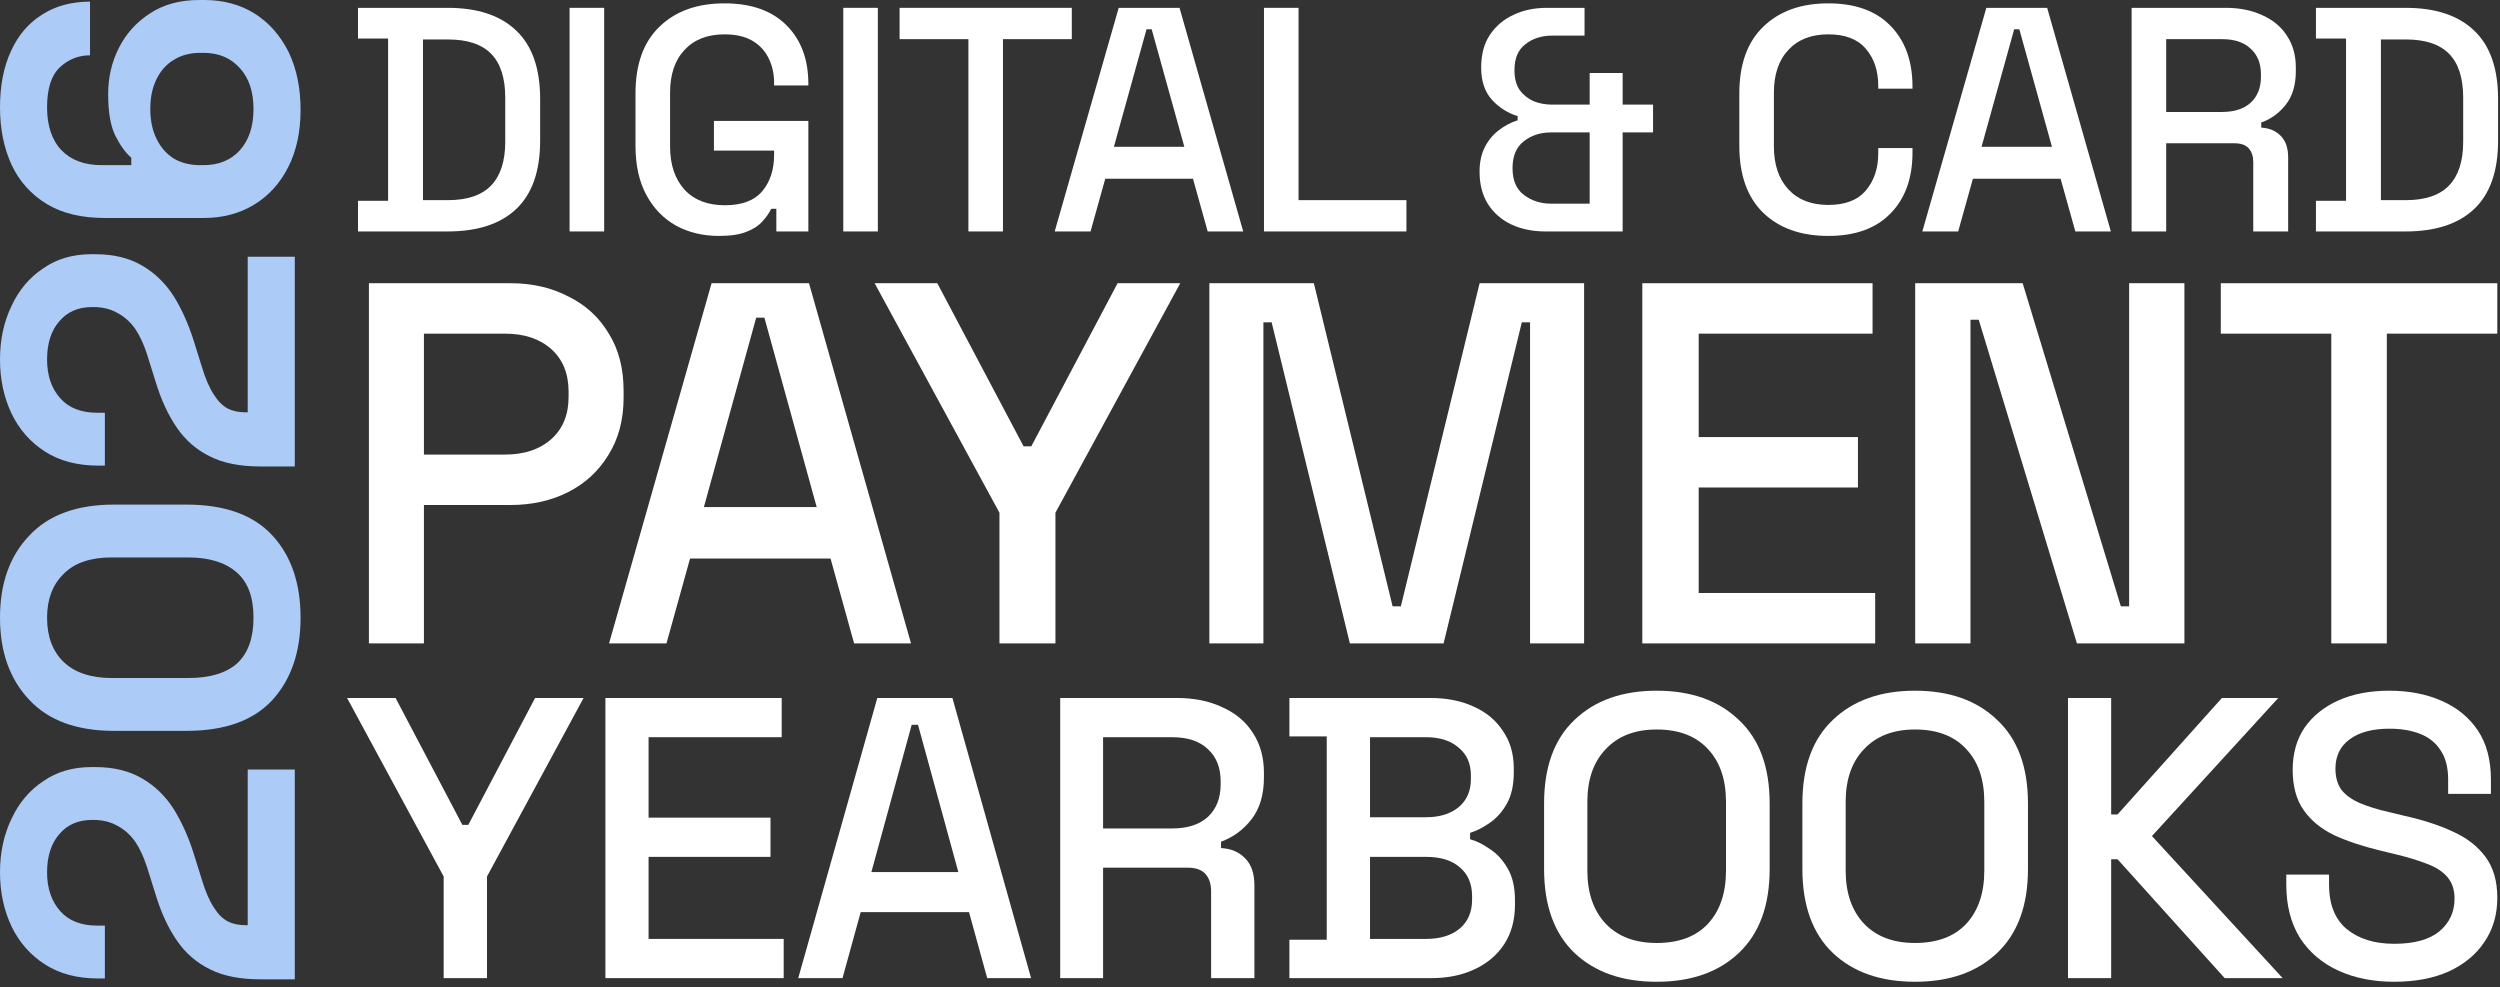
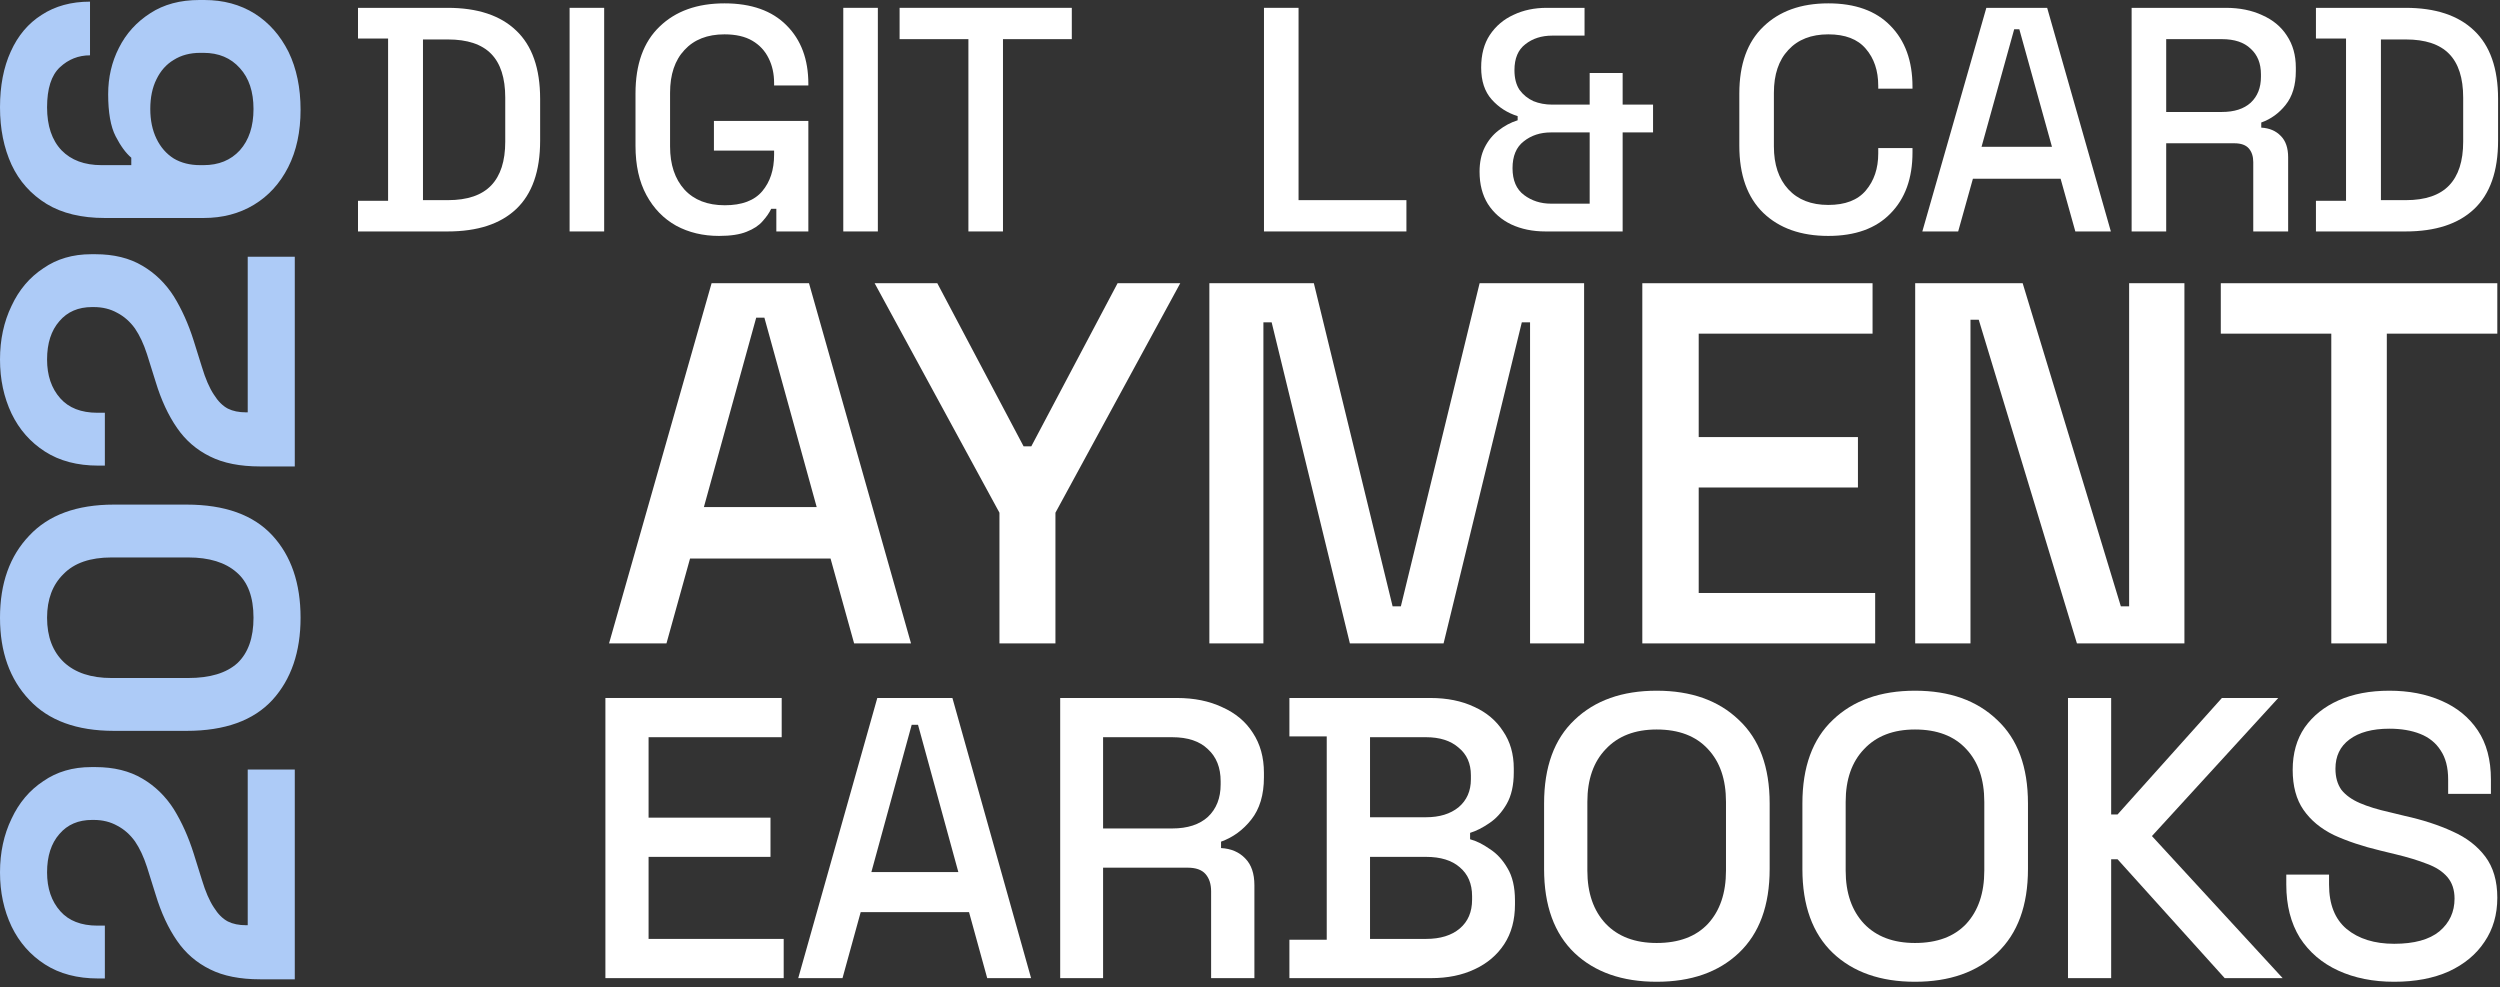
<svg xmlns="http://www.w3.org/2000/svg" width="314" height="124" viewBox="0 0 314 124" fill="none">
  <rect x="0" y="0" width="314" height="124" fill="#333333" stroke="none" />
  <path d="M300.711 123.31C298.068 123.31 295.725 122.842 293.684 121.904C291.642 120.967 290.036 119.594 288.865 117.787C287.727 115.945 287.158 113.719 287.158 111.108V109.853H292.529V111.108C292.529 113.585 293.265 115.443 294.738 116.682C296.244 117.921 298.235 118.54 300.711 118.54C303.221 118.54 305.112 118.021 306.383 116.983C307.655 115.912 308.291 114.539 308.291 112.865C308.291 111.761 307.99 110.857 307.387 110.154C306.785 109.451 305.932 108.898 304.827 108.497C303.723 108.061 302.401 107.66 300.862 107.291L299.004 106.84C296.762 106.304 294.805 105.651 293.131 104.881C291.492 104.078 290.22 103.023 289.316 101.717C288.413 100.412 287.961 98.738 287.961 96.696C287.961 94.62 288.463 92.846 289.467 91.373C290.504 89.9 291.927 88.762 293.734 87.958C295.541 87.155 297.666 86.753 300.109 86.753C302.552 86.753 304.727 87.172 306.634 88.009C308.575 88.846 310.098 90.084 311.202 91.725C312.307 93.365 312.859 95.424 312.859 97.901V99.709H307.488V97.901C307.488 96.395 307.17 95.173 306.534 94.235C305.932 93.298 305.078 92.612 303.974 92.177C302.87 91.741 301.581 91.524 300.109 91.524C297.967 91.524 296.294 91.976 295.089 92.879C293.918 93.75 293.332 94.972 293.332 96.545C293.332 97.617 293.583 98.504 294.085 99.207C294.621 99.876 295.39 100.429 296.394 100.864C297.398 101.299 298.653 101.684 300.159 102.019L302.016 102.471C304.292 102.973 306.3 103.626 308.04 104.429C309.78 105.199 311.152 106.254 312.156 107.593C313.16 108.932 313.662 110.656 313.662 112.765C313.662 114.874 313.127 116.715 312.056 118.289C311.018 119.862 309.529 121.101 307.588 122.005C305.647 122.875 303.355 123.31 300.711 123.31Z" fill="white" />
  <path d="M259.74 122.853V87.667H265.162V102.295H265.966L279.07 87.667H286.149L270.283 105.009L286.701 122.853H279.421L265.966 107.924H265.162V122.853H259.74Z" fill="white" />
  <path d="M240.522 123.31C236.194 123.31 232.756 122.105 230.206 119.695C227.656 117.251 226.381 113.736 226.381 109.149V100.914C226.381 96.328 227.656 92.829 230.206 90.419C232.756 87.975 236.194 86.753 240.522 86.753C244.85 86.753 248.289 87.975 250.838 90.419C253.422 92.829 254.713 96.328 254.713 100.914V109.149C254.713 113.736 253.422 117.251 250.838 119.695C248.289 122.105 244.85 123.31 240.522 123.31ZM240.522 118.439C243.307 118.439 245.454 117.636 246.964 116.029C248.473 114.389 249.228 112.162 249.228 109.35V100.713C249.228 97.901 248.473 95.692 246.964 94.085C245.454 92.444 243.307 91.624 240.522 91.624C237.805 91.624 235.674 92.444 234.131 94.085C232.588 95.692 231.816 97.901 231.816 100.713V109.35C231.816 112.162 232.588 114.389 234.131 116.029C235.674 117.636 237.805 118.439 240.522 118.439Z" fill="white" />
  <path d="M208.078 123.31C203.75 123.31 200.311 122.105 197.761 119.695C195.212 117.251 193.937 113.736 193.937 109.149V100.914C193.937 96.328 195.212 92.829 197.761 90.419C200.311 87.975 203.75 86.753 208.078 86.753C212.405 86.753 215.844 87.975 218.394 90.419C220.977 92.829 222.269 96.328 222.269 100.914V109.149C222.269 113.736 220.977 117.251 218.394 119.695C215.844 122.105 212.405 123.31 208.078 123.31ZM208.078 118.439C210.862 118.439 213.009 117.636 214.519 116.029C216.029 114.389 216.784 112.162 216.784 109.35V100.713C216.784 97.901 216.029 95.692 214.519 94.085C213.009 92.444 210.862 91.624 208.078 91.624C205.36 91.624 203.23 92.444 201.687 94.085C200.143 95.692 199.372 97.901 199.372 100.713V109.35C199.372 112.162 200.143 114.389 201.687 116.029C203.23 117.636 205.36 118.439 208.078 118.439Z" fill="white" />
  <path d="M161.949 122.853V118.028H166.638V92.493H161.949V87.667H179.656C181.751 87.667 183.58 88.036 185.143 88.773C186.706 89.477 187.92 90.499 188.785 91.839C189.682 93.146 190.131 94.704 190.131 96.514V97.017C190.131 98.625 189.832 99.949 189.233 100.988C188.635 102.026 187.903 102.831 187.039 103.4C186.207 103.97 185.409 104.372 184.644 104.607V105.411C185.409 105.612 186.224 106.014 187.089 106.617C187.986 107.187 188.735 107.991 189.333 109.03C189.965 110.069 190.281 111.426 190.281 113.102V113.604C190.281 115.548 189.832 117.207 188.934 118.581C188.036 119.955 186.789 121.01 185.193 121.748C183.63 122.485 181.818 122.853 179.756 122.853H161.949ZM172.075 117.927H179.108C180.903 117.927 182.317 117.492 183.348 116.62C184.378 115.749 184.894 114.543 184.894 113.001V112.549C184.894 111.007 184.378 109.801 183.348 108.93C182.35 108.058 180.937 107.623 179.108 107.623H172.075V117.927ZM172.075 102.646H179.108C180.804 102.646 182.167 102.227 183.198 101.39C184.229 100.518 184.744 99.346 184.744 97.871V97.368C184.744 95.894 184.229 94.738 183.198 93.9C182.2 93.029 180.837 92.593 179.108 92.593H172.075V102.646Z" fill="white" />
  <path d="M133.16 122.853V87.667H147.826C149.987 87.667 151.883 88.052 153.512 88.823C155.175 89.561 156.455 90.633 157.353 92.04C158.284 93.448 158.75 95.123 158.75 97.067V97.62C158.75 99.832 158.218 101.608 157.154 102.948C156.123 104.255 154.859 105.176 153.363 105.713V106.517C154.626 106.584 155.641 107.02 156.406 107.824C157.17 108.595 157.553 109.717 157.553 111.192V122.853H152.116V111.946C152.116 111.041 151.883 110.32 151.417 109.784C150.952 109.248 150.203 108.98 149.172 108.98H138.547V122.853H133.16ZM138.547 104.054H147.227C149.156 104.054 150.652 103.568 151.717 102.596C152.781 101.591 153.313 100.234 153.313 98.525V98.123C153.313 96.413 152.781 95.073 151.717 94.101C150.686 93.096 149.189 92.593 147.227 92.593H138.547V104.054Z" fill="white" />
  <path d="M100.258 122.853L110.189 87.667H119.623L129.504 122.853H123.993L121.709 114.56H108.104L105.819 122.853H100.258ZM109.444 109.533H120.368L115.303 91.035H114.509L109.444 109.533Z" fill="white" />
  <path d="M76.039 122.853V87.667H98.18V92.593H81.461V102.697H96.774V107.623H81.461V117.927H98.431V122.853H76.039Z" fill="white" />
-   <path d="M55.725 122.853V110.086L43.594 87.667H49.685L58.071 103.601H58.82L67.207 87.667H73.297L61.166 110.086V122.853H55.725Z" fill="white" />
  <path d="M292.811 80.812V41.906H278.932V35.573H313.662V41.906H299.783V80.812H292.811Z" fill="white" />
  <path d="M240.547 80.812V35.573H254.047L266.379 76.159H267.418V35.573H274.363V80.812H260.862L248.53 40.161H247.492V80.812H240.547Z" fill="white" />
  <path d="M206.275 80.812V35.573H235.193V41.906H213.357V54.897H233.357V61.23H213.357V74.479H235.521V80.812H206.275Z" fill="white" />
  <path d="M151.896 80.812V35.573H165.02L174.912 76.159H175.947L185.839 35.573H198.963V80.812H192.175V40.484H191.14L181.313 80.812H169.546L159.719 40.484H158.684V80.812H151.896Z" fill="white" />
  <path d="M125.531 80.812V64.397L109.854 35.573H117.725L128.563 56.06H129.531L140.369 35.573H148.24L132.563 64.397V80.812H125.531Z" fill="white" />
  <path d="M76.496 80.812L89.375 35.573H101.61L114.424 80.812H107.277L104.315 70.149H86.671L83.708 80.812H76.496ZM88.409 63.686H102.576L96.008 39.903H94.978L88.409 63.686Z" fill="white" />
-   <path d="M46.336 80.812V35.573H64.121C66.851 35.573 69.282 36.133 71.415 37.253C73.59 38.33 75.274 39.881 76.469 41.906C77.706 43.888 78.324 46.279 78.324 49.08V49.92C78.324 52.721 77.684 55.134 76.405 57.159C75.168 59.184 73.483 60.735 71.351 61.812C69.218 62.889 66.808 63.428 64.121 63.428H53.245V80.812H46.336ZM53.245 57.094H63.418C65.849 57.094 67.789 56.448 69.239 55.155C70.689 53.862 71.415 52.096 71.415 49.856V49.209C71.415 46.926 70.689 45.138 69.239 43.845C67.789 42.553 65.849 41.906 63.418 41.906H53.245V57.094Z" fill="white" />
  <path d="M290.882 29.07V25.218H294.661V4.836H290.882V0.984H302.139C305.892 0.984 308.759 1.933 310.743 3.832C312.753 5.732 313.758 8.594 313.758 12.419V17.675C313.758 21.5 312.753 24.363 310.743 26.262C308.759 28.134 305.892 29.07 302.139 29.07H290.882ZM299.044 25.138H302.179C304.618 25.138 306.428 24.523 307.607 23.293C308.786 22.062 309.376 20.23 309.376 17.796V12.258C309.376 9.797 308.786 7.965 307.607 6.761C306.428 5.558 304.618 4.956 302.179 4.956H299.044V25.138Z" fill="white" />
  <path d="M267.732 29.07V0.984H279.551C281.294 0.984 282.821 1.291 284.135 1.906C285.475 2.495 286.507 3.351 287.23 4.474C287.981 5.598 288.356 6.935 288.356 8.487V8.928C288.356 10.694 287.927 12.111 287.069 13.181C286.239 14.225 285.22 14.96 284.014 15.388V16.03C285.032 16.084 285.85 16.431 286.466 17.073C287.083 17.689 287.391 18.585 287.391 19.762V29.07H283.009V20.363C283.009 19.641 282.821 19.066 282.446 18.638C282.071 18.21 281.468 17.996 280.637 17.996H272.074V29.07H267.732ZM272.074 14.064H279.069C280.624 14.064 281.83 13.676 282.687 12.9C283.545 12.098 283.974 11.015 283.974 9.65V9.329C283.974 7.965 283.545 6.895 282.687 6.12C281.856 5.317 280.65 4.916 279.069 4.916H272.074V14.064Z" fill="white" />
  <path d="M241.445 29.07L249.485 0.984H257.124L265.124 29.07H260.662L258.812 22.45H247.797L245.947 29.07H241.445ZM248.882 18.438H257.727L253.626 3.672H252.983L248.882 18.438Z" fill="white" />
  <path d="M229.636 29.632C226.205 29.632 223.485 28.669 221.474 26.743C219.464 24.791 218.459 21.982 218.459 18.317V11.737C218.459 8.072 219.464 5.277 221.474 3.351C223.485 1.398 226.205 0.422 229.636 0.422C233.013 0.422 235.613 1.358 237.435 3.231C239.285 5.103 240.209 7.658 240.209 10.894V11.135H235.907V10.774C235.907 8.875 235.385 7.323 234.34 6.119C233.321 4.916 231.753 4.314 229.636 4.314C227.492 4.314 225.816 4.969 224.61 6.28C223.404 7.564 222.801 9.356 222.801 11.657V18.397C222.801 20.671 223.404 22.463 224.61 23.774C225.816 25.085 227.492 25.74 229.636 25.74C231.753 25.74 233.321 25.138 234.34 23.935C235.385 22.704 235.907 21.153 235.907 19.28V18.598H240.209V19.16C240.209 22.396 239.285 24.951 237.435 26.823C235.613 28.696 233.013 29.632 229.636 29.632Z" fill="white" />
  <path d="M194.115 29.07C192.507 29.07 191.073 28.776 189.813 28.188C188.58 27.599 187.602 26.743 186.878 25.62C186.181 24.496 185.833 23.145 185.833 21.567C185.833 20.39 186.047 19.374 186.476 18.518C186.905 17.662 187.481 16.953 188.205 16.391C188.955 15.803 189.759 15.375 190.617 15.107V14.586C189.33 14.184 188.245 13.489 187.36 12.499C186.476 11.509 186.034 10.172 186.034 8.487C186.034 6.855 186.396 5.491 187.119 4.394C187.87 3.271 188.861 2.428 190.094 1.866C191.327 1.278 192.721 0.984 194.275 0.984H199.019V4.474H194.959C193.619 4.474 192.493 4.836 191.582 5.558C190.671 6.253 190.215 7.337 190.215 8.808C190.215 9.824 190.429 10.653 190.858 11.296C191.314 11.911 191.89 12.379 192.587 12.7C193.311 12.994 194.101 13.141 194.959 13.141H199.663V9.169H203.804V13.141H207.623V16.632H203.804V29.07H194.115ZM194.798 25.58H199.663V16.632H194.798C193.458 16.632 192.319 17.006 191.381 17.755C190.443 18.478 189.974 19.601 189.974 21.126C189.974 22.651 190.456 23.774 191.421 24.496C192.386 25.218 193.512 25.58 194.798 25.58Z" fill="white" />
  <path d="M158.756 29.07V0.984H163.098V25.138H176.646V29.07H158.756Z" fill="white" />
-   <path d="M132.469 29.07L140.509 0.984H148.148L156.148 29.07H151.686L149.837 22.45H138.821L136.972 29.07H132.469ZM139.906 18.438H148.751L144.65 3.672H144.007L139.906 18.438Z" fill="white" />
  <path d="M121.632 29.07V4.916H112.989V0.984H134.618V4.916H125.974V29.07H121.632Z" fill="white" />
  <path d="M105.916 29.07V0.984H110.258V29.07H105.916Z" fill="white" />
  <path d="M90.312 29.632C88.302 29.632 86.506 29.204 84.925 28.348C83.343 27.465 82.097 26.181 81.186 24.496C80.275 22.811 79.819 20.751 79.819 18.317V11.737C79.819 8.072 80.824 5.277 82.834 3.351C84.844 1.398 87.565 0.422 90.995 0.422C94.373 0.422 96.972 1.345 98.795 3.19C100.617 5.009 101.529 7.457 101.529 10.533V10.734H97.227V10.413C97.227 9.263 96.999 8.233 96.543 7.323C96.088 6.387 95.404 5.651 94.493 5.116C93.582 4.581 92.416 4.314 90.995 4.314C88.851 4.314 87.176 4.969 85.97 6.28C84.764 7.564 84.161 9.356 84.161 11.657V18.397C84.161 20.671 84.764 22.477 85.97 23.814C87.176 25.125 88.865 25.78 91.036 25.78C93.18 25.78 94.748 25.192 95.739 24.015C96.731 22.838 97.227 21.313 97.227 19.441V18.919H89.669V15.188H101.529V29.07H97.508V26.222H96.865C96.624 26.73 96.262 27.252 95.78 27.787C95.324 28.321 94.654 28.763 93.769 29.11C92.912 29.458 91.759 29.632 90.312 29.632Z" fill="white" />
  <path d="M71.541 29.07V0.984H75.883V29.07H71.541Z" fill="white" />
  <path d="M44.965 29.07V25.218H48.744V4.836H44.965V0.984H56.222C59.974 0.984 62.842 1.933 64.826 3.832C66.836 5.732 67.841 8.594 67.841 12.419V17.675C67.841 21.5 66.836 24.363 64.826 26.262C62.842 28.134 59.974 29.07 56.222 29.07H44.965ZM53.126 25.138H56.262C58.701 25.138 60.51 24.523 61.69 23.293C62.869 22.062 63.459 20.23 63.459 17.796V12.258C63.459 9.797 62.869 7.965 61.69 6.761C60.51 5.558 58.701 4.956 56.262 4.956H53.126V25.138Z" fill="white" />
  <path d="M37.751 13.794C37.751 16.559 37.233 18.962 36.196 21.002C35.159 23.041 33.724 24.614 31.892 25.721C30.059 26.827 27.951 27.38 25.565 27.38L13.171 27.38C10.233 27.38 7.796 26.792 5.86 25.617C3.889 24.407 2.42 22.765 1.452 20.691C0.484 18.582 -4.8961e-07 16.179 -6.07479e-07 13.483C-7.25348e-07 10.786 0.449 8.453 1.348 6.482C2.247 4.477 3.544 2.938 5.237 1.867C6.931 0.761 8.954 0.207 11.305 0.207L11.305 6.949C9.853 6.949 8.591 7.45 7.519 8.453C6.447 9.455 5.912 11.132 5.912 13.483C5.912 15.799 6.517 17.597 7.727 18.876C8.937 20.12 10.613 20.742 12.757 20.742L16.49 20.742L16.49 19.809C15.799 19.221 15.142 18.323 14.52 17.113C13.898 15.903 13.586 14.139 13.586 11.823C13.586 9.714 14.036 7.778 14.935 6.015C15.834 4.218 17.147 2.766 18.876 1.659C20.57 0.553 22.627 -2.731e-05 25.047 -2.74158e-05L25.669 -2.7443e-05C28.054 -2.75472e-05 30.163 0.57 31.995 1.711C33.793 2.852 35.211 4.46 36.248 6.534C37.25 8.608 37.751 11.028 37.751 13.794ZM31.84 13.69C31.84 11.512 31.269 9.801 30.128 8.556C28.988 7.277 27.467 6.638 25.565 6.638L25.15 6.638C23.871 6.638 22.765 6.931 21.831 7.519C20.898 8.072 20.172 8.885 19.654 9.956C19.135 10.993 18.876 12.238 18.876 13.69C18.876 15.107 19.135 16.352 19.654 17.424C20.172 18.495 20.898 19.325 21.831 19.913C22.765 20.466 23.871 20.742 25.15 20.742L25.565 20.742C27.467 20.742 28.988 20.12 30.128 18.876C31.269 17.597 31.84 15.868 31.84 13.69Z" fill="#ADCBF7" />
  <path d="M37.025 58.585L32.669 58.585C30.146 58.585 28.054 58.17 26.395 57.34C24.701 56.511 23.318 55.318 22.246 53.762C21.14 52.172 20.241 50.236 19.55 47.954L18.461 44.48C18.046 43.201 17.545 42.129 16.957 41.265C16.335 40.4 15.591 39.744 14.727 39.294C13.863 38.81 12.878 38.568 11.771 38.568L11.564 38.568C9.835 38.568 8.47 39.156 7.467 40.331C6.43 41.507 5.912 43.114 5.912 45.154C5.912 47.159 6.465 48.784 7.571 50.028C8.643 51.238 10.198 51.843 12.238 51.843L13.171 51.843L13.171 58.481L12.342 58.481C9.714 58.481 7.485 57.893 5.652 56.718C3.82 55.542 2.42 53.952 1.452 51.947C0.484 49.907 -4.78276e-07 47.643 -5.87079e-07 45.154C-6.95881e-07 42.665 0.484 40.418 1.452 38.413C2.385 36.407 3.716 34.834 5.445 33.694C7.139 32.518 9.144 31.93 11.46 31.93L11.979 31.93C14.295 31.93 16.266 32.414 17.89 33.383C19.481 34.316 20.794 35.595 21.831 37.22C22.834 38.845 23.664 40.694 24.321 42.769L25.358 46.087C25.807 47.574 26.308 48.732 26.862 49.562C27.38 50.391 27.968 50.979 28.625 51.325C29.247 51.636 30.008 51.791 30.906 51.791L31.114 51.791L31.114 32.242L37.025 32.242L37.025 58.585Z" fill="#ADCBF7" />
  <path d="M37.751 77.587C37.751 81.874 36.576 85.314 34.225 87.906C31.84 90.499 28.244 91.796 23.439 91.796L14.312 91.796C9.645 91.796 6.102 90.499 3.682 87.906C1.227 85.314 -4.33698e-07 81.874 -6.21079e-07 77.587C-8.09972e-07 73.266 1.227 69.826 3.682 67.267C6.102 64.675 9.645 63.378 14.312 63.378L23.439 63.378C28.244 63.378 31.84 64.675 34.225 67.267C36.576 69.826 37.751 73.266 37.751 77.587ZM31.84 77.587C31.84 74.994 31.131 73.093 29.714 71.883C28.296 70.638 26.274 70.016 23.646 70.016L14.001 70.016C11.339 70.016 9.334 70.707 7.986 72.09C6.603 73.438 5.912 75.271 5.912 77.587C5.912 79.972 6.62 81.839 8.038 83.187C9.455 84.501 11.443 85.158 14.001 85.158L23.646 85.158C26.378 85.158 28.435 84.536 29.817 83.291C31.166 82.012 31.84 80.111 31.84 77.587Z" fill="#ADCBF7" />
  <path d="M37.025 123L32.669 123C30.146 123 28.054 122.585 26.395 121.755C24.701 120.926 23.318 119.733 22.246 118.177C21.14 116.587 20.241 114.651 19.55 112.369L18.461 108.895C18.046 107.616 17.545 106.544 16.957 105.68C16.335 104.816 15.591 104.159 14.727 103.709C13.863 103.225 12.878 102.983 11.771 102.983L11.564 102.983C9.835 102.983 8.47 103.571 7.467 104.747C6.43 105.922 5.912 107.53 5.912 109.569C5.912 111.574 6.465 113.199 7.571 114.444C8.643 115.654 10.198 116.259 12.238 116.259L13.171 116.259L13.171 122.896L12.342 122.896C9.714 122.896 7.485 122.309 5.652 121.133C3.82 119.958 2.42 118.367 1.452 116.362C0.484 114.323 -4.78277e-07 112.058 -5.87079e-07 109.569C-6.95881e-07 107.08 0.484 104.833 1.452 102.828C2.385 100.823 3.716 99.25 5.445 98.109C7.139 96.933 9.144 96.346 11.46 96.346L11.979 96.346C14.295 96.346 16.266 96.83 17.89 97.798C19.481 98.731 20.794 100.01 21.831 101.635C22.834 103.26 23.664 105.11 24.321 107.184L25.358 110.503C25.807 111.989 26.308 113.147 26.862 113.977C27.38 114.807 27.968 115.394 28.625 115.74C29.247 116.051 30.008 116.207 30.906 116.207L31.114 116.207L31.114 96.657L37.025 96.657L37.025 123Z" fill="#ADCBF7" />
</svg>